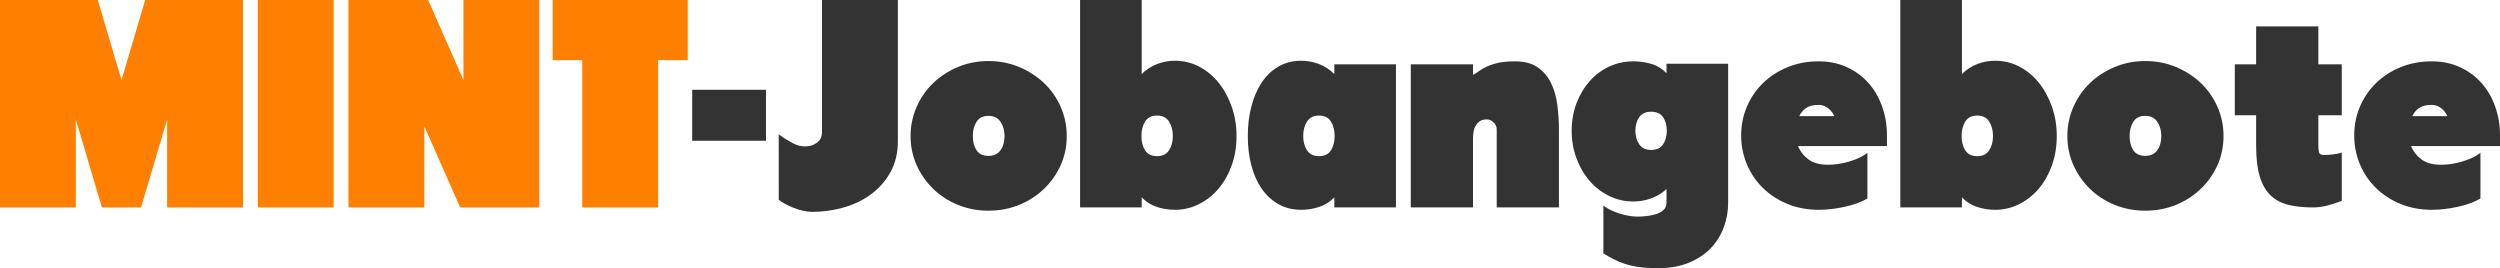
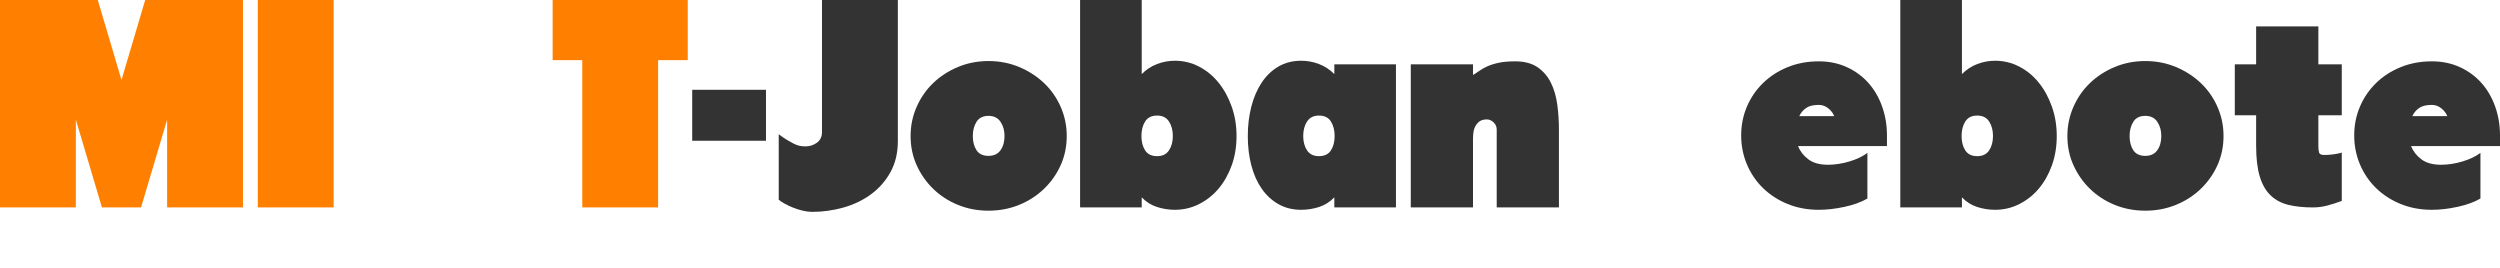
<svg xmlns="http://www.w3.org/2000/svg" version="1.1" id="Ebene_1" x="0px" y="0px" viewBox="0 0 506.21 54.3" enable-background="new 0 0 506.21 54.3" xml:space="preserve">
  <g>
    <path fill="#FF8000" d="M49.2,42H33.84V24.24L28.56,42h-7.92l-5.28-17.76V42H0V0h19.8l4.8,16.2L29.4,0h19.8V42z" />
    <path fill="#FF8000" d="M52.2,0h15.36v42H52.2V0z" />
-     <path fill="#FF8000" d="M93.84,0h15.36v42H93.18l-7.26-16.44V42H70.56V0H86.7l7.14,16.2V0z" />
    <path fill="#FF8000" d="M111.9,12.18V0h27.36v12.18h-6V42H117.9V12.18H111.9z" />
    <path fill="#333333" d="M140.16,28.5V18.18h14.94V28.5H140.16z" />
    <path fill="#333333" d="M157.68,27.18c0.64,0.48,1.21,0.87,1.71,1.17c0.5,0.3,0.95,0.55,1.35,0.75c0.4,0.2,0.78,0.34,1.14,0.42   c0.36,0.08,0.76,0.12,1.2,0.12c0.88,0,1.66-0.25,2.34-0.75c0.68-0.5,1.02-1.21,1.02-2.13V0h15.36v28.56c0,2.4-0.5,4.5-1.5,6.3   c-1,1.8-2.32,3.3-3.96,4.5c-1.64,1.2-3.5,2.09-5.58,2.67c-2.08,0.58-4.18,0.87-6.3,0.87c-0.6,0-1.24-0.08-1.92-0.24   c-0.68-0.16-1.34-0.37-1.98-0.63c-0.64-0.26-1.21-0.53-1.71-0.81c-0.5-0.28-0.89-0.54-1.17-0.78V27.18z" />
    <path fill="#333333" d="M184.38,27.54c0-2.08,0.41-4.05,1.23-5.91c0.82-1.86,1.94-3.47,3.36-4.83c1.42-1.36,3.09-2.44,5.01-3.24   c1.92-0.8,3.98-1.2,6.18-1.2c2.2,0,4.26,0.4,6.18,1.2c1.92,0.8,3.6,1.88,5.04,3.24c1.44,1.36,2.57,2.97,3.39,4.83   c0.82,1.86,1.23,3.83,1.23,5.91c0,2.12-0.41,4.09-1.23,5.91c-0.82,1.82-1.95,3.42-3.39,4.8c-1.44,1.38-3.12,2.46-5.04,3.24   c-1.92,0.78-3.98,1.17-6.18,1.17c-2.2,0-4.26-0.39-6.18-1.17c-1.92-0.78-3.59-1.86-5.01-3.24c-1.42-1.38-2.54-2.98-3.36-4.8   C184.79,31.63,184.38,29.66,184.38,27.54z M196.98,27.54c0,1.16,0.25,2.12,0.75,2.88c0.5,0.76,1.31,1.14,2.43,1.14   c1.08,0,1.89-0.38,2.43-1.14c0.54-0.76,0.81-1.72,0.81-2.88c0-1.12-0.27-2.08-0.81-2.88c-0.54-0.8-1.35-1.2-2.43-1.2   c-1.12,0-1.93,0.4-2.43,1.2C197.23,25.46,196.98,26.42,196.98,27.54z" />
-     <path fill="#333333" d="M231.18,42H218.7V0h12.48v15c0.92-0.92,1.96-1.6,3.12-2.04c1.16-0.44,2.36-0.66,3.6-0.66   c1.72,0,3.34,0.39,4.86,1.17c1.52,0.78,2.84,1.86,3.96,3.24c1.12,1.38,2.01,3,2.67,4.86c0.66,1.86,0.99,3.85,0.99,5.97   c0,2.16-0.33,4.15-0.99,5.97c-0.66,1.82-1.55,3.39-2.67,4.71c-1.12,1.32-2.44,2.36-3.96,3.12c-1.52,0.76-3.14,1.14-4.86,1.14   c-1.24,0-2.45-0.19-3.63-0.57c-1.18-0.38-2.21-1.03-3.09-1.95V42z M231.12,27.54c0,1.16,0.25,2.13,0.75,2.91   c0.5,0.78,1.31,1.17,2.43,1.17c1.08,0,1.88-0.39,2.4-1.17c0.52-0.78,0.78-1.75,0.78-2.91c0-1.16-0.26-2.14-0.78-2.94   c-0.52-0.8-1.32-1.2-2.4-1.2c-1.12,0-1.93,0.4-2.43,1.2C231.37,25.4,231.12,26.38,231.12,27.54z" />
+     <path fill="#333333" d="M231.18,42H218.7V0h12.48v15c0.92-0.92,1.96-1.6,3.12-2.04c1.16-0.44,2.36-0.66,3.6-0.66   c1.72,0,3.34,0.39,4.86,1.17c1.52,0.78,2.84,1.86,3.96,3.24c1.12,1.38,2.01,3,2.67,4.86c0.66,1.86,0.99,3.85,0.99,5.97   c0,2.16-0.33,4.15-0.99,5.97c-0.66,1.82-1.55,3.39-2.67,4.71c-1.12,1.32-2.44,2.36-3.96,3.12c-1.52,0.76-3.14,1.14-4.86,1.14   c-1.24,0-2.45-0.19-3.63-0.57c-1.18-0.38-2.21-1.03-3.09-1.95V42M231.12,27.54c0,1.16,0.25,2.13,0.75,2.91   c0.5,0.78,1.31,1.17,2.43,1.17c1.08,0,1.88-0.39,2.4-1.17c0.52-0.78,0.78-1.75,0.78-2.91c0-1.16-0.26-2.14-0.78-2.94   c-0.52-0.8-1.32-1.2-2.4-1.2c-1.12,0-1.93,0.4-2.43,1.2C231.37,25.4,231.12,26.38,231.12,27.54z" />
    <path fill="#333333" d="M270.18,39.96c-0.88,0.92-1.91,1.57-3.09,1.95c-1.18,0.38-2.39,0.57-3.63,0.57c-1.72,0-3.25-0.38-4.59-1.14   c-1.34-0.76-2.47-1.8-3.39-3.12c-0.92-1.32-1.62-2.89-2.1-4.71c-0.48-1.82-0.72-3.81-0.72-5.97c0-2.12,0.24-4.11,0.72-5.97   c0.48-1.86,1.18-3.48,2.1-4.86c0.92-1.38,2.05-2.46,3.39-3.24c1.34-0.78,2.87-1.17,4.59-1.17c1.24,0,2.44,0.22,3.6,0.66   c1.16,0.44,2.2,1.12,3.12,2.04v-1.98h12.48V42h-12.48V39.96z M270.24,27.54c0-1.16-0.25-2.14-0.75-2.94c-0.5-0.8-1.31-1.2-2.43-1.2   c-1.08,0-1.88,0.4-2.4,1.2c-0.52,0.8-0.78,1.78-0.78,2.94c0,1.16,0.26,2.13,0.78,2.91c0.52,0.78,1.32,1.17,2.4,1.17   c1.12,0,1.93-0.39,2.43-1.17C269.99,29.67,270.24,28.7,270.24,27.54z" />
    <path fill="#333333" d="M285.66,42V13.02h12.6v2.16c0.36-0.2,0.76-0.46,1.2-0.78c0.44-0.32,0.98-0.63,1.62-0.93   c0.64-0.3,1.42-0.55,2.34-0.75c0.92-0.2,2.04-0.3,3.36-0.3c1.88,0,3.4,0.4,4.56,1.2c1.16,0.8,2.06,1.85,2.7,3.15   c0.64,1.3,1.07,2.78,1.29,4.44c0.22,1.66,0.33,3.33,0.33,5.01V42h-12.6V26.22c0-0.56-0.21-1.04-0.63-1.44   c-0.42-0.4-0.87-0.6-1.35-0.6c-0.6,0-1.08,0.12-1.44,0.36c-0.36,0.24-0.65,0.56-0.87,0.96c-0.22,0.4-0.36,0.83-0.42,1.29   c-0.06,0.46-0.09,0.93-0.09,1.41V42H285.66z" />
-     <path fill="#333333" d="M349.92,41.1c0,1.72-0.3,3.38-0.9,4.98c-0.6,1.6-1.49,3.01-2.67,4.23c-1.18,1.22-2.66,2.19-4.44,2.91   c-1.78,0.72-3.85,1.08-6.21,1.08c-1.52,0-2.82-0.08-3.9-0.24c-1.08-0.16-2.04-0.38-2.88-0.66c-0.84-0.28-1.6-0.6-2.28-0.96   c-0.68-0.36-1.34-0.74-1.98-1.14v-9.66c0.92,0.68,2.03,1.22,3.33,1.62c1.3,0.4,2.51,0.6,3.63,0.6c0.4,0,0.93-0.03,1.59-0.09   c0.66-0.06,1.31-0.18,1.95-0.36c0.64-0.18,1.18-0.46,1.62-0.84c0.44-0.38,0.66-0.87,0.66-1.47v-2.82   c-0.92,0.84-1.96,1.47-3.12,1.89c-1.16,0.42-2.36,0.63-3.6,0.63c-1.72,0-3.34-0.37-4.86-1.11c-1.52-0.74-2.84-1.75-3.96-3.03   c-1.12-1.28-2.01-2.8-2.67-4.56c-0.66-1.76-0.99-3.64-0.99-5.64c0-2,0.33-3.86,0.99-5.58c0.66-1.72,1.55-3.21,2.67-4.47   c1.12-1.26,2.44-2.24,3.96-2.94c1.52-0.7,3.14-1.05,4.86-1.05c1.24,0,2.45,0.17,3.63,0.51c1.18,0.34,2.21,0.97,3.09,1.89V12.9   h12.48V41.1z M337.5,26.46c0-1.08-0.25-1.99-0.75-2.73c-0.5-0.74-1.31-1.11-2.43-1.11c-1.08,0-1.88,0.37-2.4,1.11   c-0.52,0.74-0.78,1.65-0.78,2.73s0.26,2,0.78,2.76c0.52,0.76,1.32,1.14,2.4,1.14c1.12,0,1.93-0.38,2.43-1.14   C337.25,28.46,337.5,27.54,337.5,26.46z" />
    <path fill="#333333" d="M370.14,33.36c1.4,0,2.84-0.22,4.32-0.66c1.48-0.44,2.7-1.02,3.66-1.74v9.24   c-1.24,0.72-2.78,1.28-4.62,1.68s-3.58,0.6-5.22,0.6c-2.28,0-4.38-0.39-6.3-1.17c-1.92-0.78-3.58-1.85-4.98-3.21   c-1.4-1.36-2.49-2.96-3.27-4.8c-0.78-1.84-1.17-3.8-1.17-5.88c0-2.08,0.39-4.03,1.17-5.85c0.78-1.82,1.87-3.41,3.27-4.77   c1.4-1.36,3.06-2.43,4.98-3.21c1.92-0.78,4.02-1.17,6.3-1.17c2.08,0,3.97,0.39,5.67,1.17c1.7,0.78,3.15,1.84,4.35,3.18   c1.2,1.34,2.13,2.93,2.79,4.77c0.66,1.84,0.99,3.8,0.99,5.88v2.16h-18c0.4,1.04,1.09,1.93,2.07,2.67   C367.12,32.99,368.45,33.36,370.14,33.36z M371.4,23.52c-0.2-0.56-0.59-1.08-1.17-1.56c-0.58-0.48-1.23-0.72-1.95-0.72   c-1.12,0-1.98,0.21-2.58,0.63c-0.6,0.42-1.06,0.97-1.38,1.65H371.4z" />
    <path fill="#333333" d="M397.26,42h-12.48V0h12.48v15c0.92-0.92,1.96-1.6,3.12-2.04c1.16-0.44,2.36-0.66,3.6-0.66   c1.72,0,3.34,0.39,4.86,1.17c1.52,0.78,2.84,1.86,3.96,3.24s2.01,3,2.67,4.86c0.66,1.86,0.99,3.85,0.99,5.97   c0,2.16-0.33,4.15-0.99,5.97c-0.66,1.82-1.55,3.39-2.67,4.71c-1.12,1.32-2.44,2.36-3.96,3.12c-1.52,0.76-3.14,1.14-4.86,1.14   c-1.24,0-2.45-0.19-3.63-0.57c-1.18-0.38-2.21-1.03-3.09-1.95V42z M397.19,27.54c0,1.16,0.25,2.13,0.75,2.91   c0.5,0.78,1.31,1.17,2.43,1.17c1.08,0,1.88-0.39,2.4-1.17c0.52-0.78,0.78-1.75,0.78-2.91c0-1.16-0.26-2.14-0.78-2.94   c-0.52-0.8-1.32-1.2-2.4-1.2c-1.12,0-1.93,0.4-2.43,1.2C397.44,25.4,397.19,26.38,397.19,27.54z" />
    <path fill="#333333" d="M418.61,27.54c0-2.08,0.41-4.05,1.23-5.91c0.82-1.86,1.94-3.47,3.36-4.83c1.42-1.36,3.09-2.44,5.01-3.24   c1.92-0.8,3.98-1.2,6.18-1.2c2.2,0,4.26,0.4,6.18,1.2c1.92,0.8,3.6,1.88,5.04,3.24c1.44,1.36,2.57,2.97,3.39,4.83   c0.82,1.86,1.23,3.83,1.23,5.91c0,2.12-0.41,4.09-1.23,5.91c-0.82,1.82-1.95,3.42-3.39,4.8c-1.44,1.38-3.12,2.46-5.04,3.24   c-1.92,0.78-3.98,1.17-6.18,1.17c-2.2,0-4.26-0.39-6.18-1.17c-1.92-0.78-3.59-1.86-5.01-3.24c-1.42-1.38-2.54-2.98-3.36-4.8   C419.02,31.63,418.61,29.66,418.61,27.54z M431.21,27.54c0,1.16,0.25,2.12,0.75,2.88c0.5,0.76,1.31,1.14,2.43,1.14   c1.08,0,1.89-0.38,2.43-1.14c0.54-0.76,0.81-1.72,0.81-2.88c0-1.12-0.27-2.08-0.81-2.88c-0.54-0.8-1.35-1.2-2.43-1.2   c-1.12,0-1.93,0.4-2.43,1.2C431.46,25.46,431.21,26.42,431.21,27.54z" />
    <path fill="#333333" d="M474.17,40.68c-0.96,0.36-1.92,0.67-2.88,0.93c-0.96,0.26-1.96,0.39-3,0.39c-1.84,0-3.47-0.17-4.89-0.51   s-2.62-0.97-3.6-1.89c-0.98-0.92-1.72-2.19-2.22-3.81c-0.5-1.62-0.75-3.73-0.75-6.33v-6.12h-4.32V13.02h4.32V5.34h12.6v7.68h4.74   v10.32h-4.74v6.12c0,0.64,0.05,1.12,0.15,1.44c0.1,0.32,0.45,0.48,1.05,0.48c0.52,0,1.11-0.04,1.77-0.12   c0.66-0.08,1.25-0.2,1.77-0.36V40.68z" />
    <path fill="#333333" d="M494.27,33.36c1.4,0,2.84-0.22,4.32-0.66c1.48-0.44,2.7-1.02,3.66-1.74v9.24   c-1.24,0.72-2.78,1.28-4.62,1.68s-3.58,0.6-5.22,0.6c-2.28,0-4.38-0.39-6.3-1.17c-1.92-0.78-3.58-1.85-4.98-3.21   c-1.4-1.36-2.49-2.96-3.27-4.8c-0.78-1.84-1.17-3.8-1.17-5.88c0-2.08,0.39-4.03,1.17-5.85c0.78-1.82,1.87-3.41,3.27-4.77   c1.4-1.36,3.06-2.43,4.98-3.21c1.92-0.78,4.02-1.17,6.3-1.17c2.08,0,3.97,0.39,5.67,1.17c1.7,0.78,3.15,1.84,4.35,3.18   c1.2,1.34,2.13,2.93,2.79,4.77c0.66,1.84,0.99,3.8,0.99,5.88v2.16h-18c0.4,1.04,1.09,1.93,2.07,2.67   C491.26,32.99,492.59,33.36,494.27,33.36z M495.53,23.52c-0.2-0.56-0.59-1.08-1.17-1.56c-0.58-0.48-1.23-0.72-1.95-0.72   c-1.12,0-1.98,0.21-2.58,0.63c-0.6,0.42-1.06,0.97-1.38,1.65H495.53z" />
  </g>
</svg>